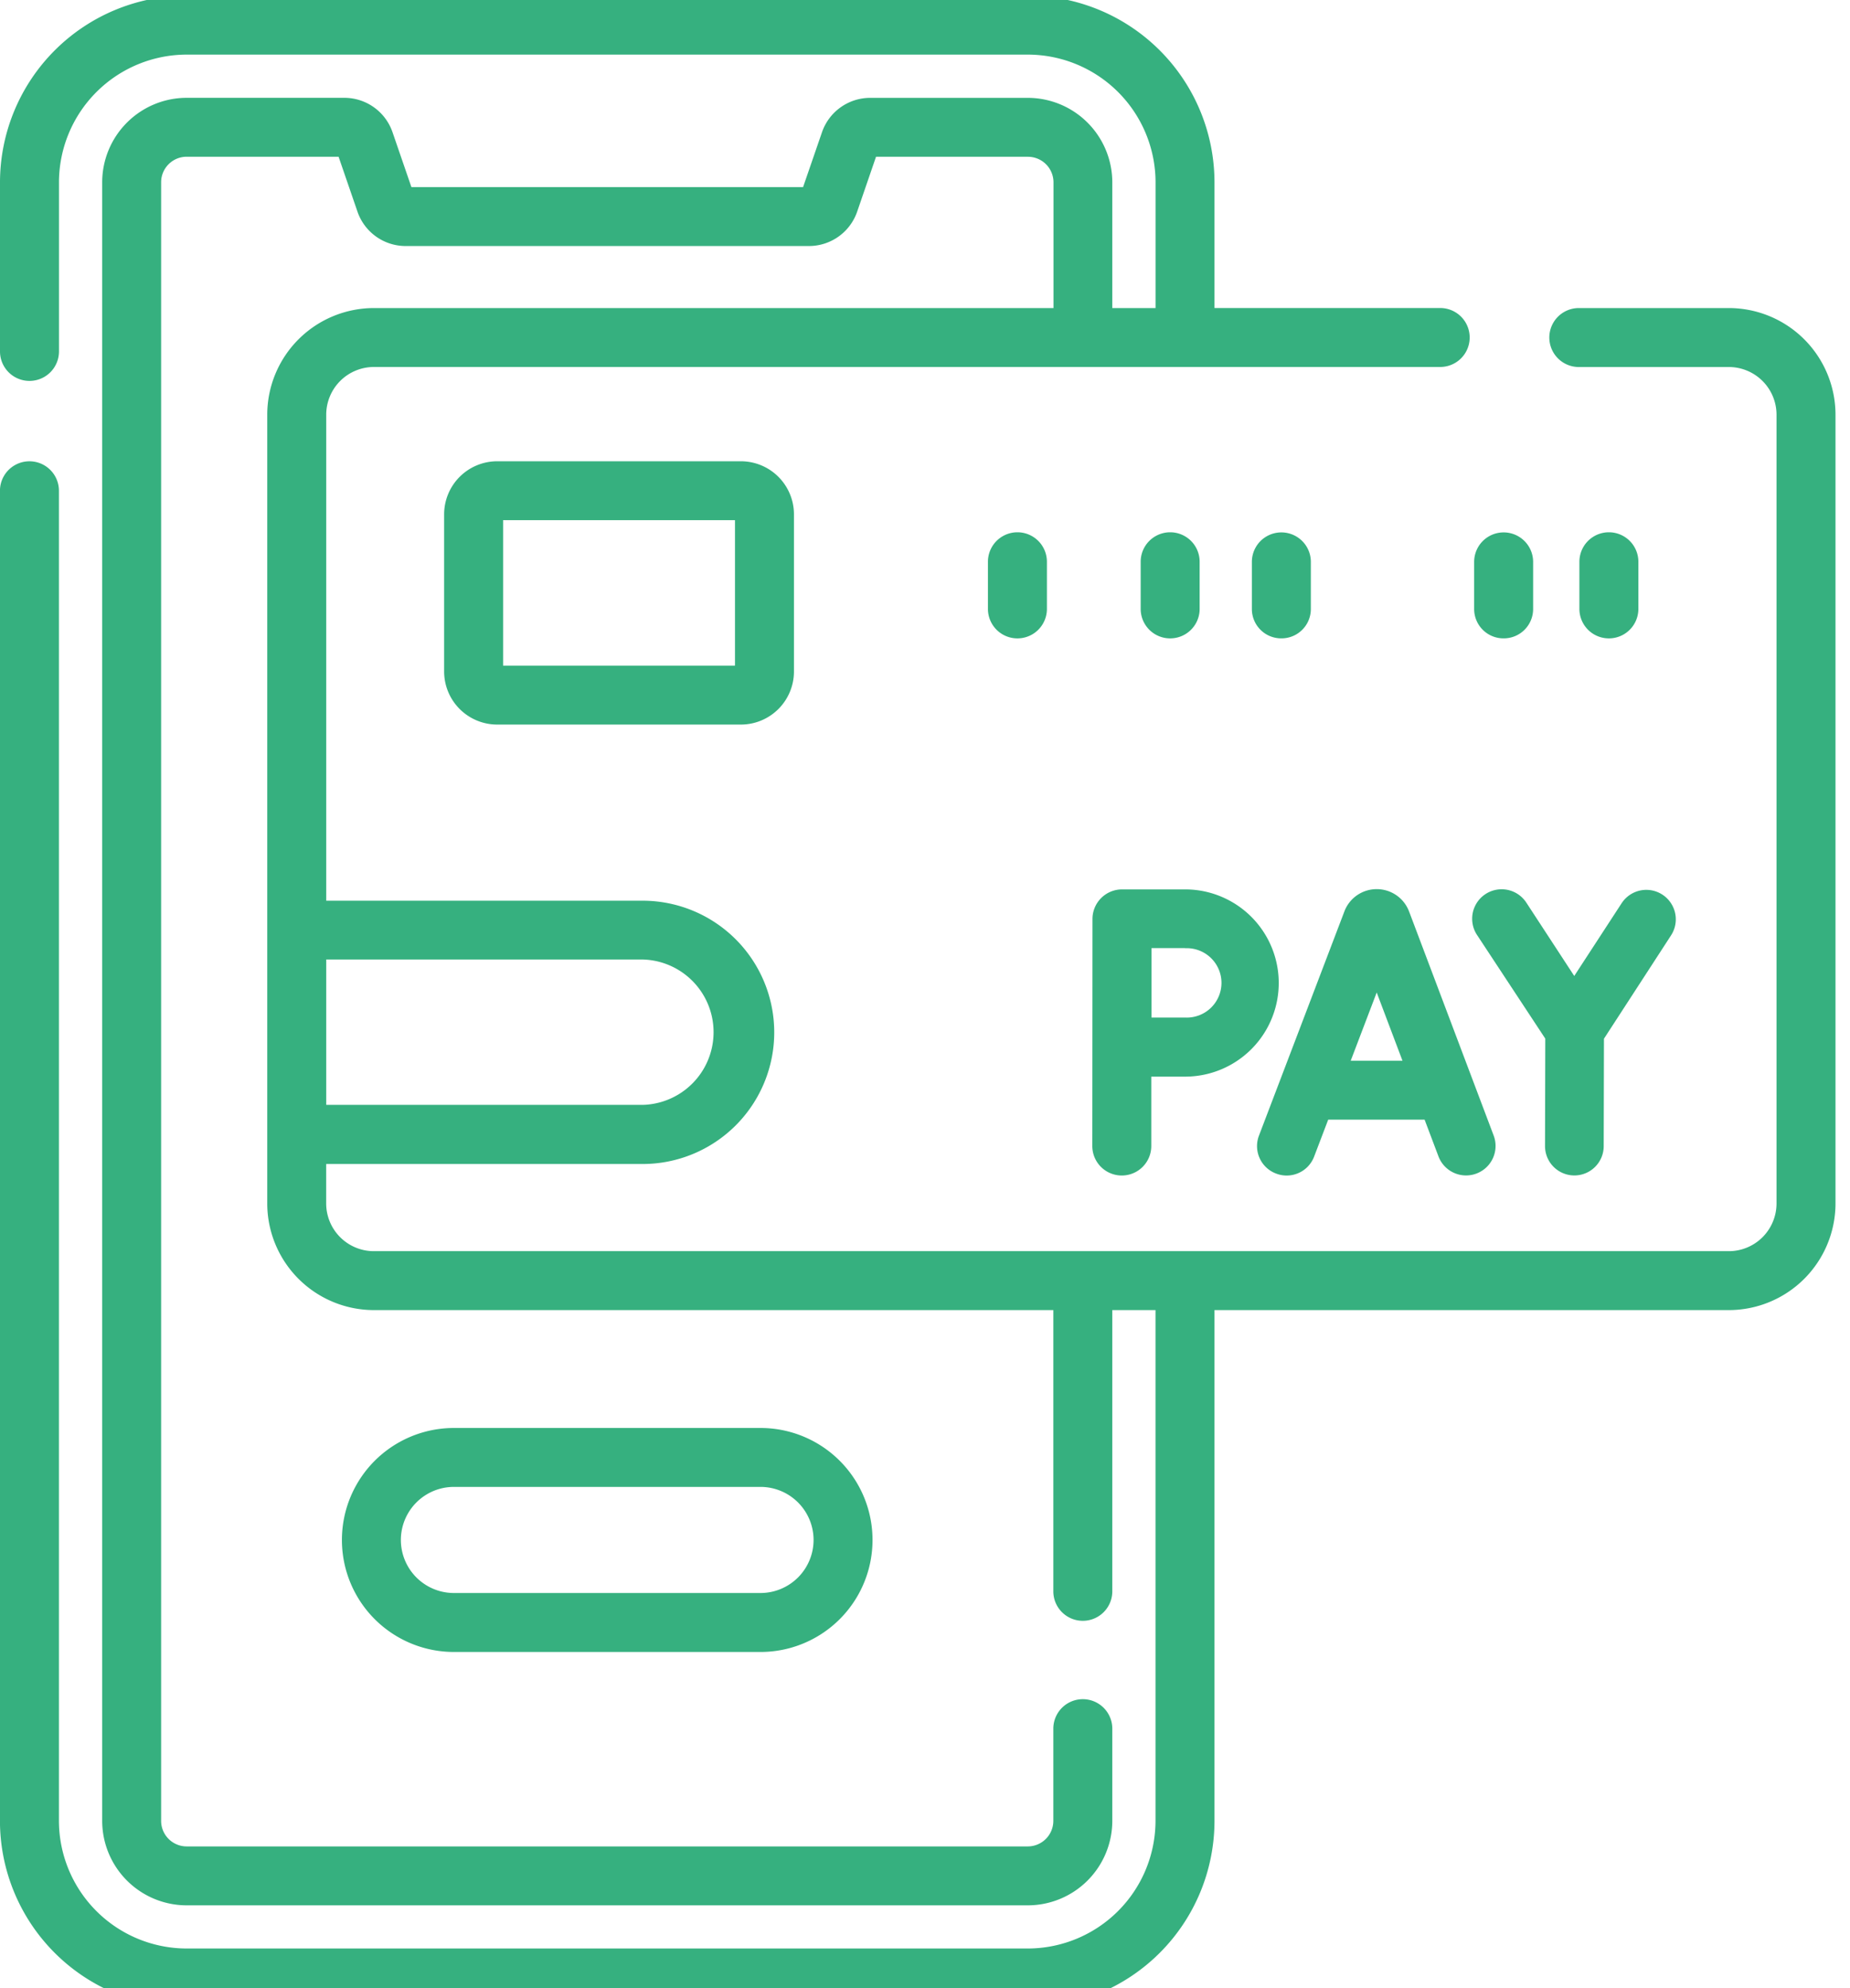
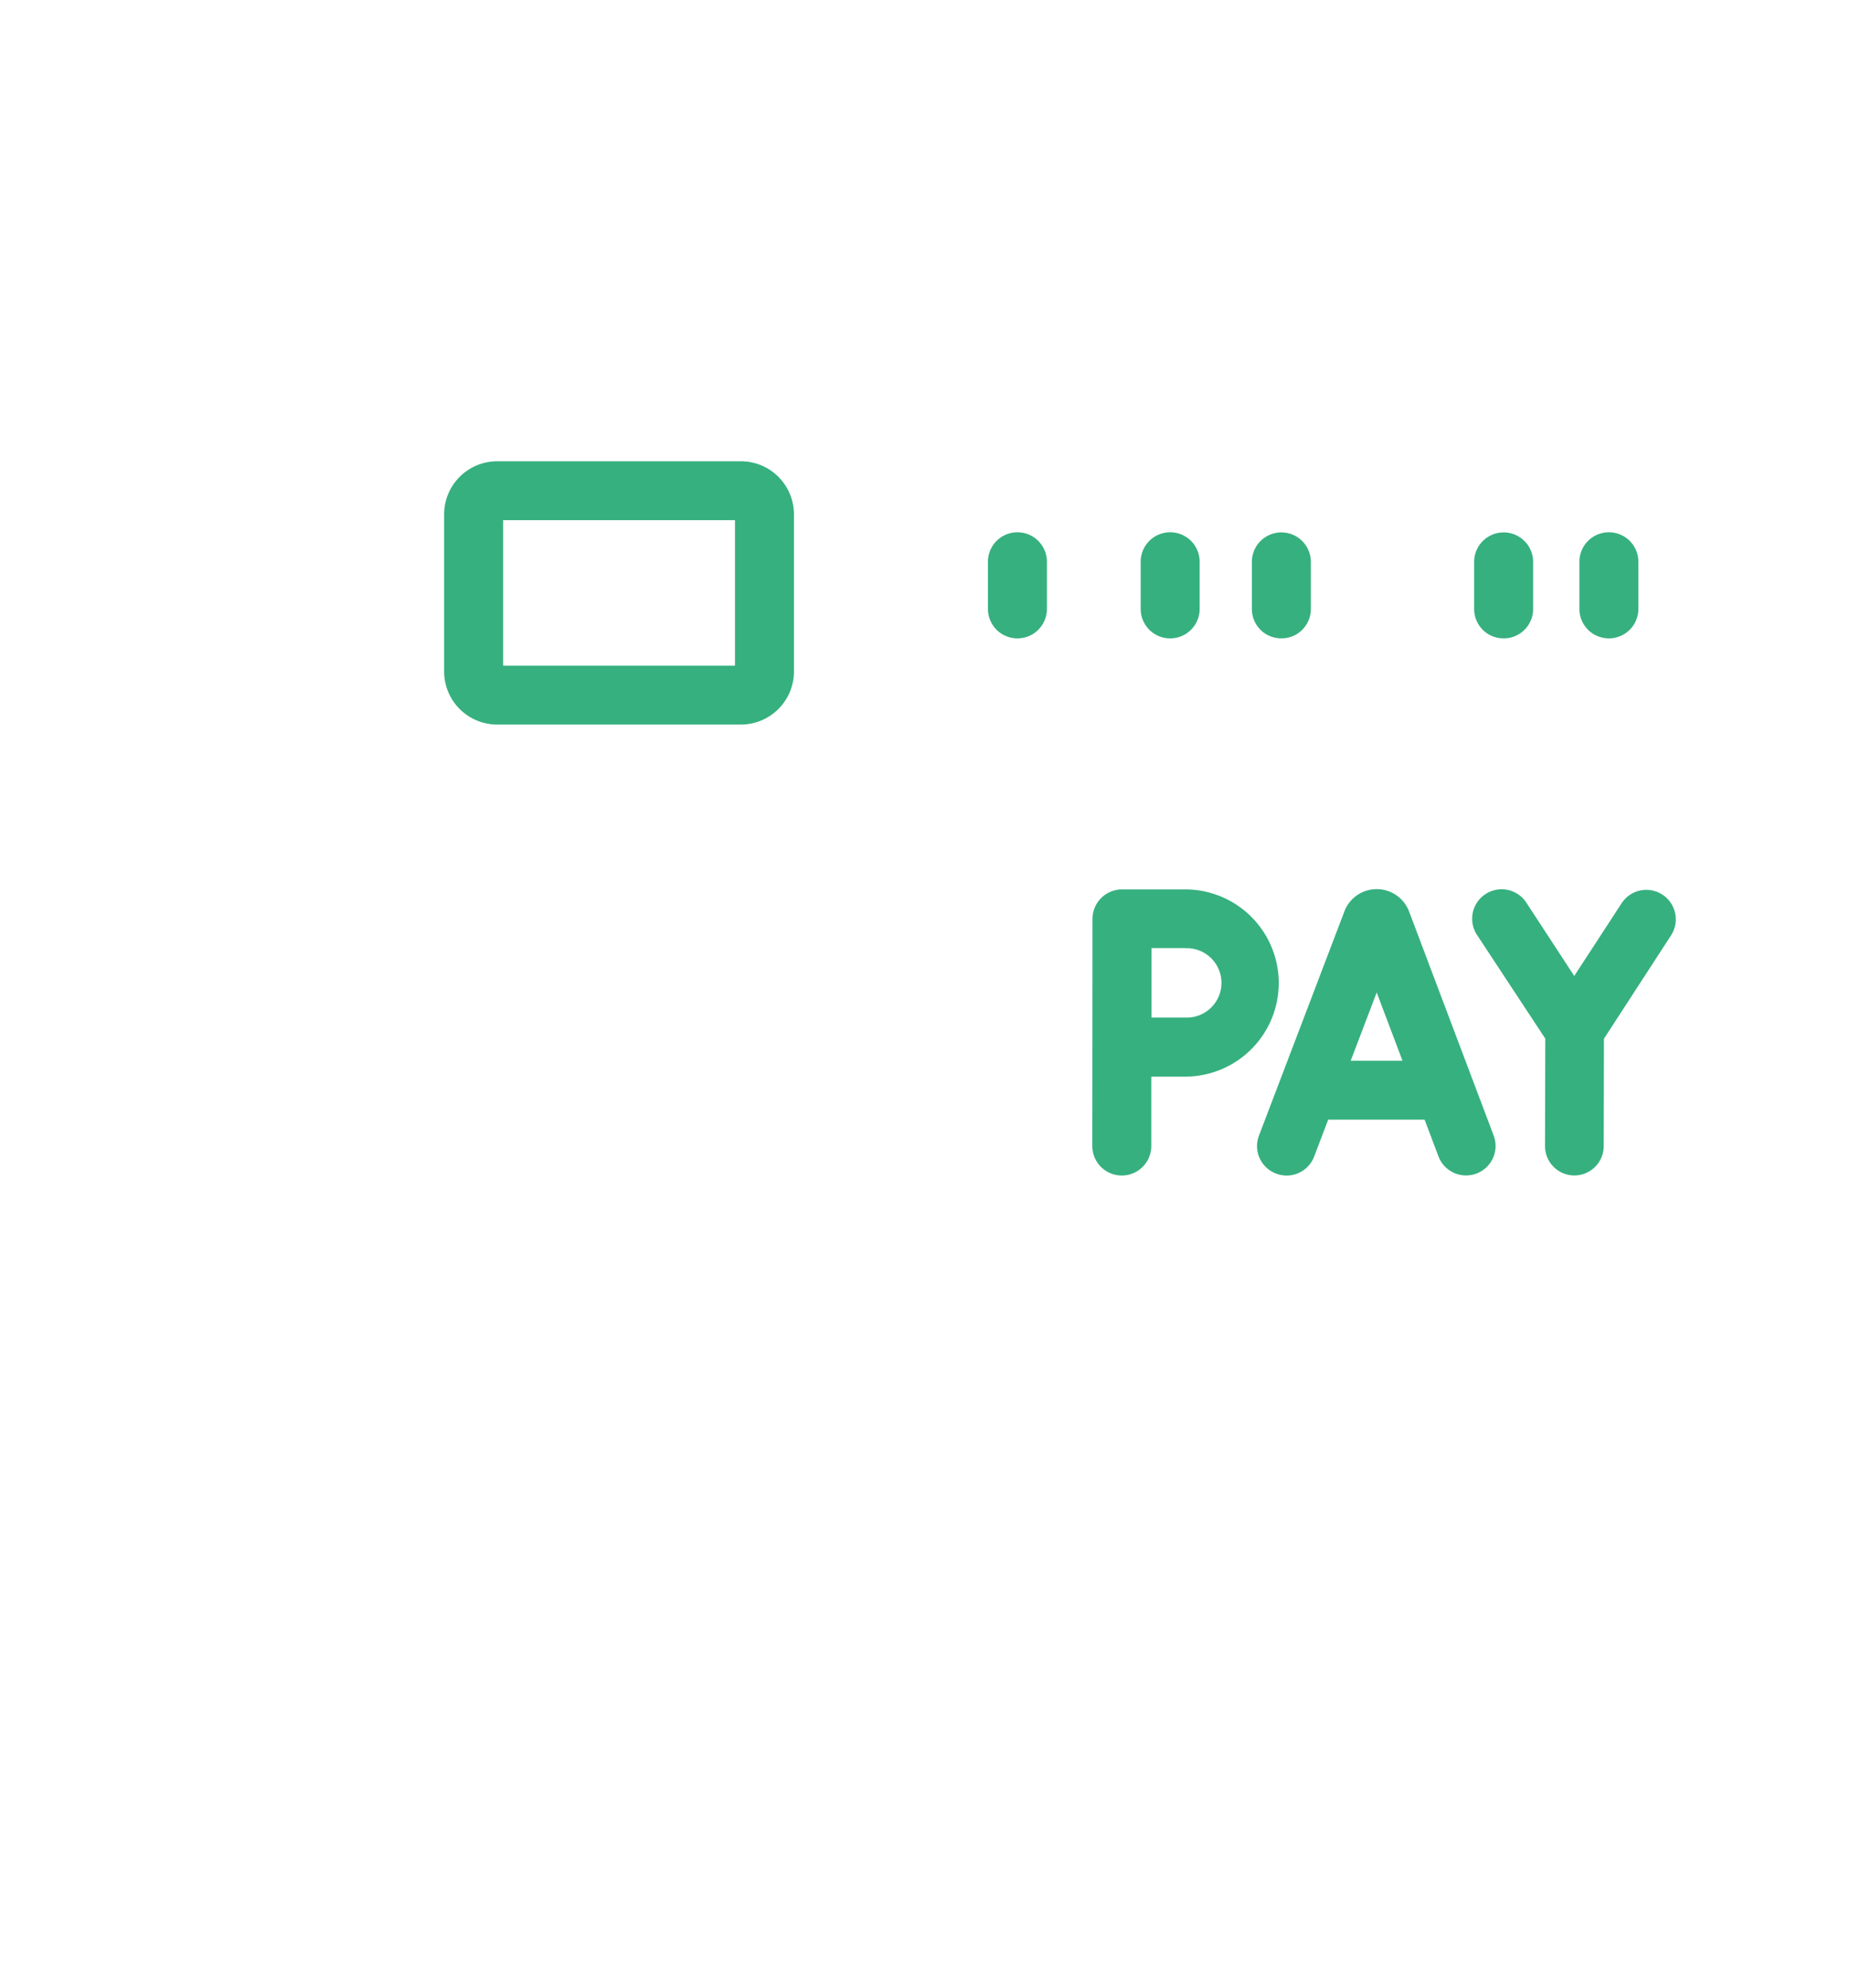
<svg xmlns="http://www.w3.org/2000/svg" width="44.137" height="47.447" viewBox="0 0 44.137 47.447">
  <defs>
    <clipPath id="clip-path">
      <rect id="Rectangle_5872" data-name="Rectangle 5872" width="44.137" height="47.447" transform="translate(0 0)" fill="#36b07f" />
    </clipPath>
  </defs>
  <g id="Group_4306" data-name="Group 4306" transform="translate(0 -0.124)">
    <g id="Group_4305" data-name="Group 4305" transform="translate(0 0.124)" clip-path="url(#clip-path)">
-       <path id="Path_12553" data-name="Path 12553" d="M89.806,364.5a2.672,2.672,0,0,0,0,5.345H97.12a2.672,2.672,0,0,0,0-5.345Zm8.58,2.672a1.267,1.267,0,0,1-1.266,1.266H89.806a1.266,1.266,0,0,1,0-2.532H97.12a1.267,1.267,0,0,1,1.266,1.266" transform="translate(-78.976 -330.425)" fill="#36b07f" />
-       <path id="Path_12554" data-name="Path 12554" d="M41.247,7.455h-3.58a.7.7,0,0,0,0,1.407h3.58A1.139,1.139,0,0,1,42.384,10V28.822a1.139,1.139,0,0,1-1.138,1.138H8.92a1.139,1.139,0,0,1-1.138-1.138V27.88h7.548a3.141,3.141,0,0,0,0-6.283H7.783V10A1.139,1.139,0,0,1,8.92,8.861h25.44a.7.7,0,0,0,0-1.407H28.975v-3A4.459,4.459,0,0,0,24.521,0H4.454A4.459,4.459,0,0,0,0,4.454V8.49a.7.7,0,0,0,1.407,0V4.454A3.051,3.051,0,0,1,4.454,1.407H24.521a3.051,3.051,0,0,1,3.048,3.048v3H26.537v-3a2.018,2.018,0,0,0-2.016-2.016h-3.76a1.217,1.217,0,0,0-1.15.82L19.16,4.568H9.815L9.364,3.257a1.216,1.216,0,0,0-1.15-.819H4.454A2.018,2.018,0,0,0,2.438,4.454v39.1a2.018,2.018,0,0,0,2.016,2.016H24.521a2.018,2.018,0,0,0,2.016-2.016v-2.2a.7.7,0,0,0-1.407,0v2.2a.61.61,0,0,1-.61.61H4.454a.61.61,0,0,1-.61-.61V4.454a.61.61,0,0,1,.61-.61H8.078l.451,1.312a1.216,1.216,0,0,0,1.15.819H19.3a1.217,1.217,0,0,0,1.15-.82L20.9,3.845h3.624a.61.61,0,0,1,.61.61v3H8.92A2.547,2.547,0,0,0,6.376,10V28.822A2.547,2.547,0,0,0,8.92,31.366H25.13v6.711a.7.7,0,0,0,1.407,0V31.366h1.031v12.19A3.051,3.051,0,0,1,24.521,46.6H4.454a3.051,3.051,0,0,1-3.048-3.048V11.815a.7.7,0,0,0-1.407,0V43.556A4.459,4.459,0,0,0,4.454,48.01H24.521a4.459,4.459,0,0,0,4.454-4.454V31.366H41.247a2.547,2.547,0,0,0,2.544-2.544V10A2.547,2.547,0,0,0,41.247,7.455ZM15.331,23a1.735,1.735,0,0,1,0,3.469H7.783V23Z" transform="translate(0 -0.104)" fill="#36b07f" />
      <path id="Path_12555" data-name="Path 12555" d="M320.3,234.192a.7.7,0,0,0,.908-.407l.335-.879h2.3l.331.877a.7.7,0,1,0,1.316-.5l-2.018-5.347-.008-.019a.823.823,0,0,0-.764-.512h0a.823.823,0,0,0-.764.514l-.006.016-2.037,5.347A.7.7,0,0,0,320.3,234.192Zm2.4-4.321.615,1.628h-1.235Z" transform="translate(-289.855 -206.188)" fill="#36b07f" />
      <path id="Path_12556" data-name="Path 12556" d="M376.427,230.971l-.006,2.56a.7.7,0,0,0,.7.705h0a.7.7,0,0,0,.7-.7l.006-2.563,1.6-2.465a.7.7,0,1,0-1.179-.767l-1.13,1.735-1.143-1.75a.7.7,0,1,0-1.178.769Z" transform="translate(-339.56 -206.187)" fill="#36b07f" />
      <path id="Path_12557" data-name="Path 12557" d="M277.92,233.533a.7.7,0,0,0,1.407,0v-1.656l.807,0a2.234,2.234,0,1,0,0-4.468h-1.51a.707.707,0,0,0-.7.705Zm2.213-4.72a.828.828,0,1,1,0,1.654l-.8,0c0-.7,0-.939,0-1.657h.8Z" transform="translate(-251.86 -206.186)" fill="#36b07f" />
      <path id="Path_12558" data-name="Path 12558" d="M114.266,118.5A1.267,1.267,0,0,0,113,119.766v3.751a1.267,1.267,0,0,0,1.266,1.266h5.814a1.267,1.267,0,0,0,1.266-1.266v-3.751a1.267,1.267,0,0,0-1.266-1.266Zm5.673,4.876h-5.532v-3.47h5.532Z" transform="translate(-102.404 -107.493)" fill="#36b07f" />
      <path id="Path_12559" data-name="Path 12559" d="M251.4,137.322v1.125a.7.7,0,0,0,1.407,0v-1.125a.7.7,0,0,0-1.407,0" transform="translate(-227.83 -123.917)" fill="#36b07f" />
      <path id="Path_12560" data-name="Path 12560" d="M375.809,139.15a.7.7,0,0,0,.7-.7v-1.125a.7.7,0,0,0-1.407,0v1.125a.7.7,0,0,0,.7.7" transform="translate(-339.932 -123.917)" fill="#36b07f" />
      <path id="Path_12561" data-name="Path 12561" d="M403.249,138.447v-1.125a.7.7,0,0,0-1.407,0v1.125a.7.7,0,0,0,1.407,0" transform="translate(-364.161 -123.917)" fill="#36b07f" />
      <path id="Path_12562" data-name="Path 12562" d="M291.63,138.447v-1.125a.7.7,0,0,0-1.407,0v1.125a.7.7,0,0,0,1.407,0" transform="translate(-263.009 -123.917)" fill="#36b07f" />
      <path id="Path_12563" data-name="Path 12563" d="M319.263,139.15a.7.7,0,0,0,.7-.7v-1.125a.7.7,0,0,0-1.407,0v1.125a.7.7,0,0,0,.7.7" transform="translate(-288.689 -123.917)" fill="#36b07f" />
    </g>
  </g>
</svg>